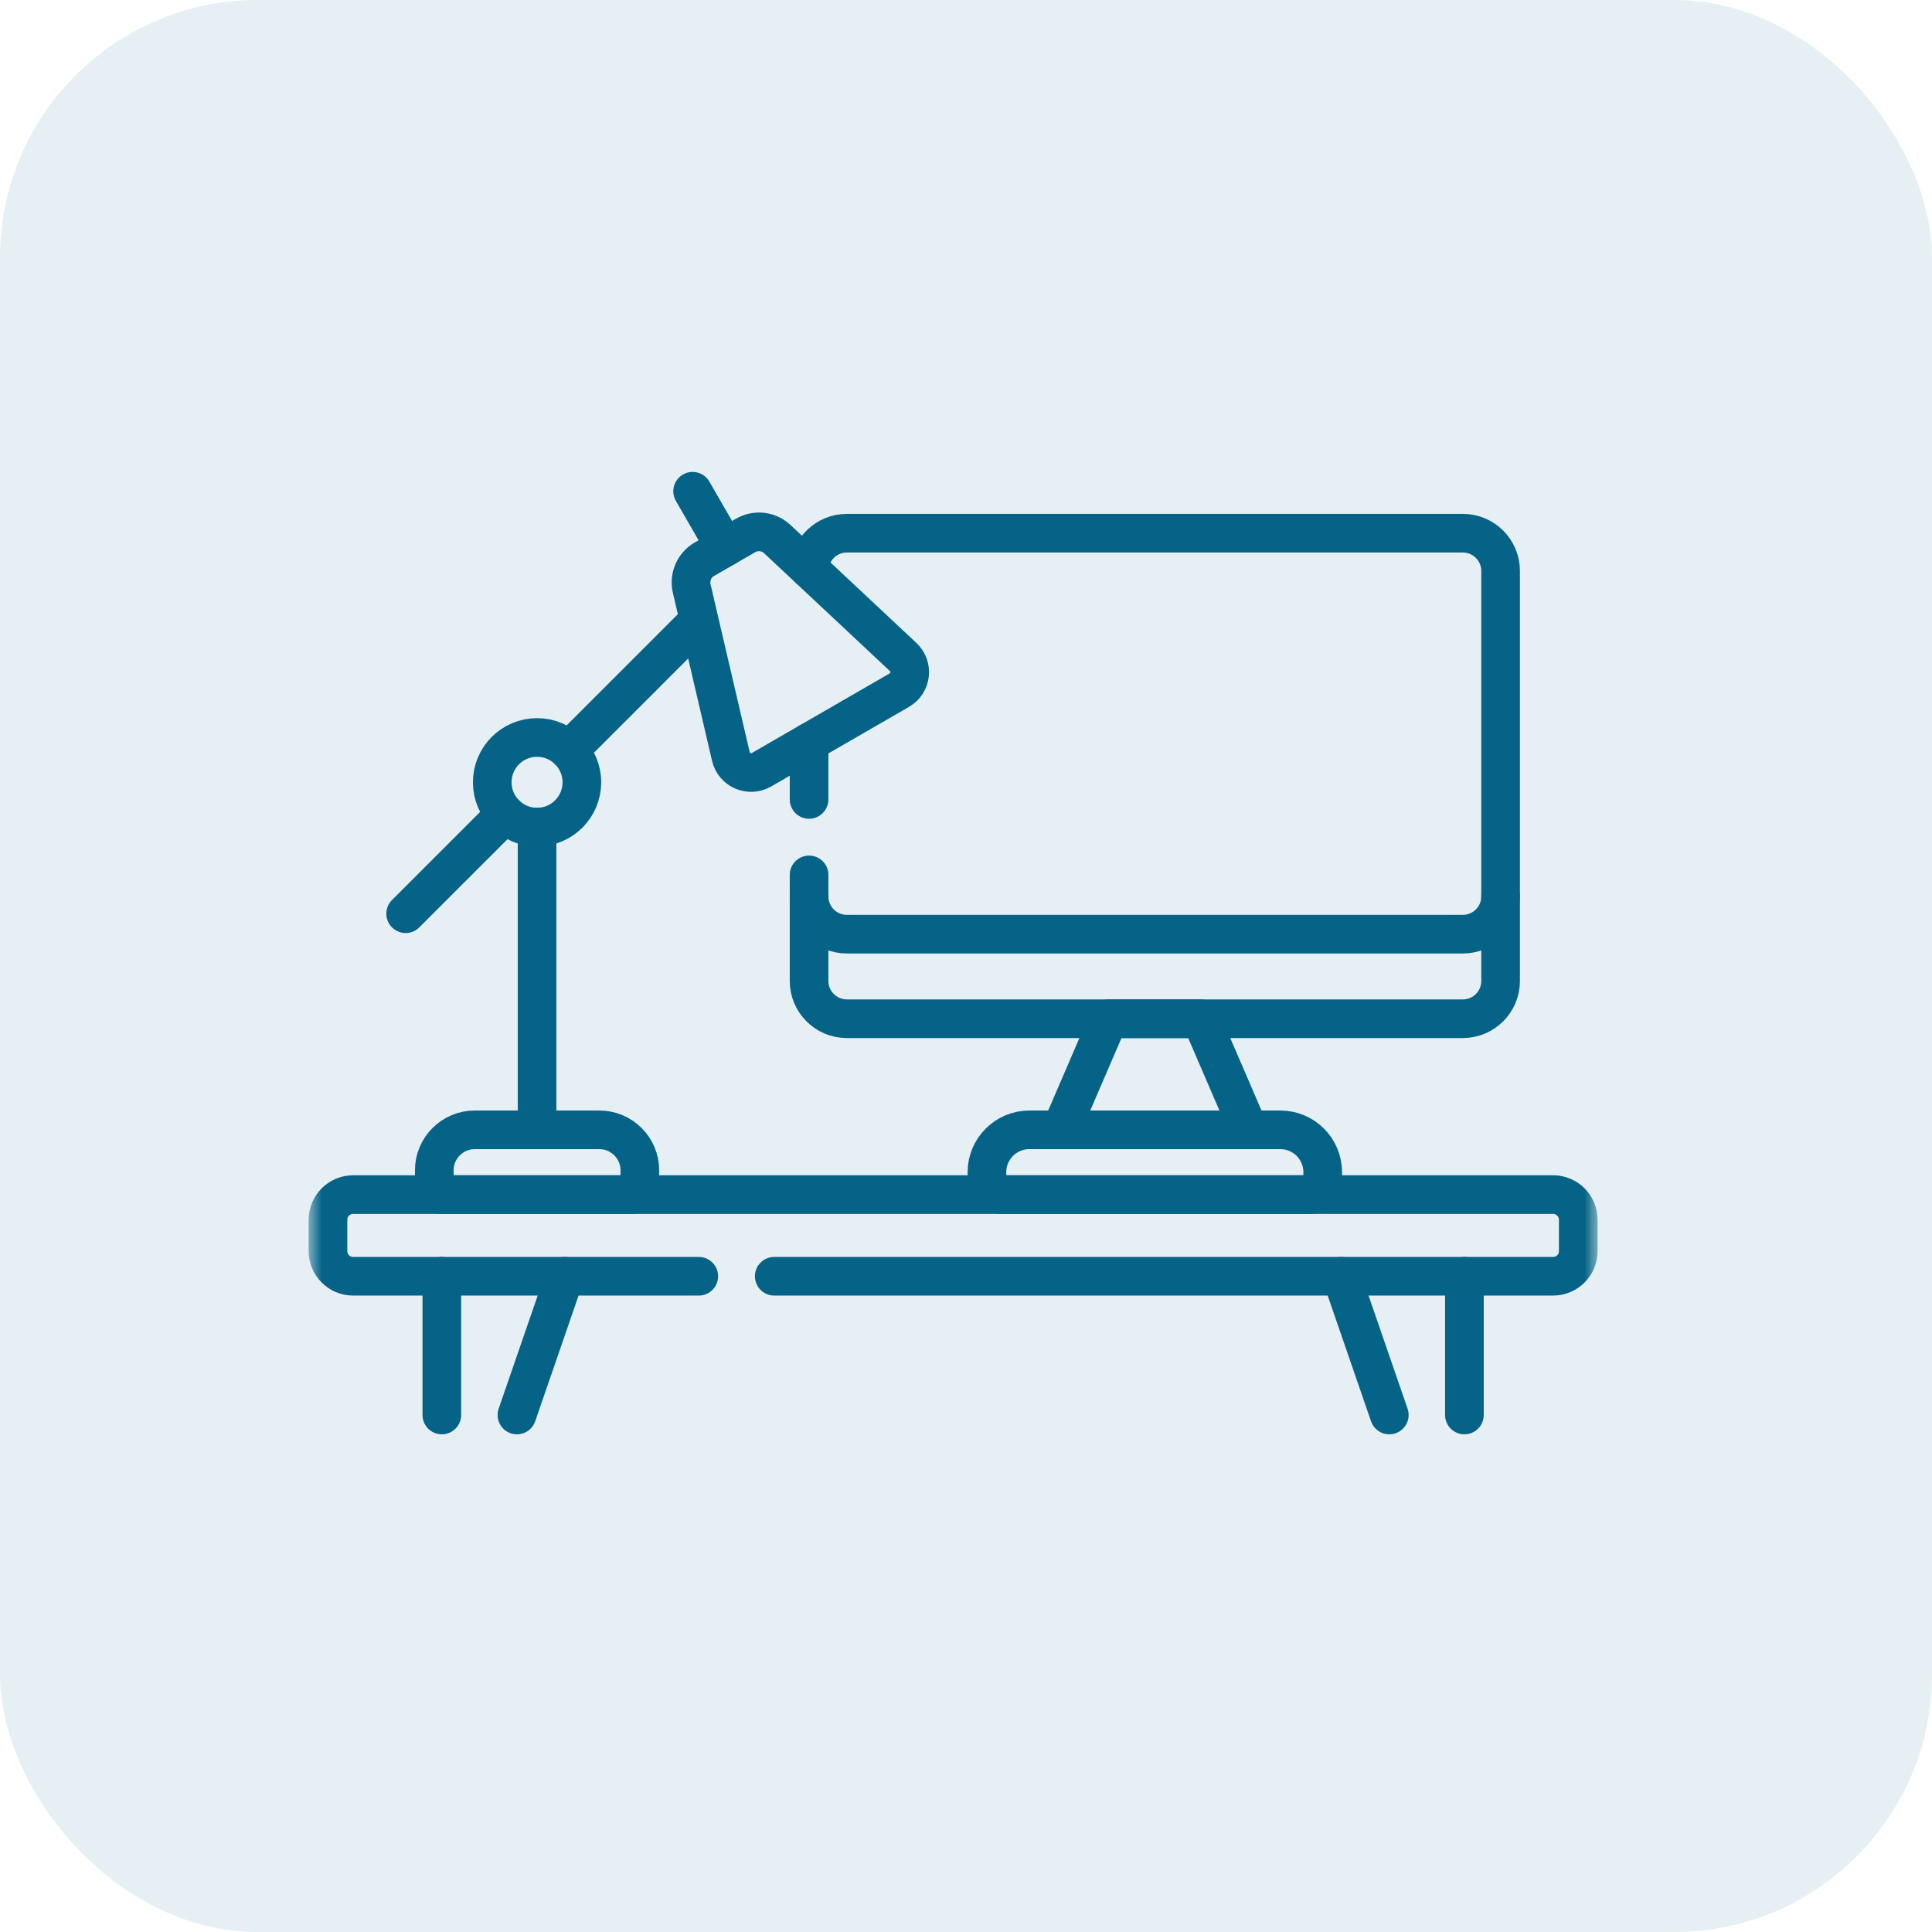
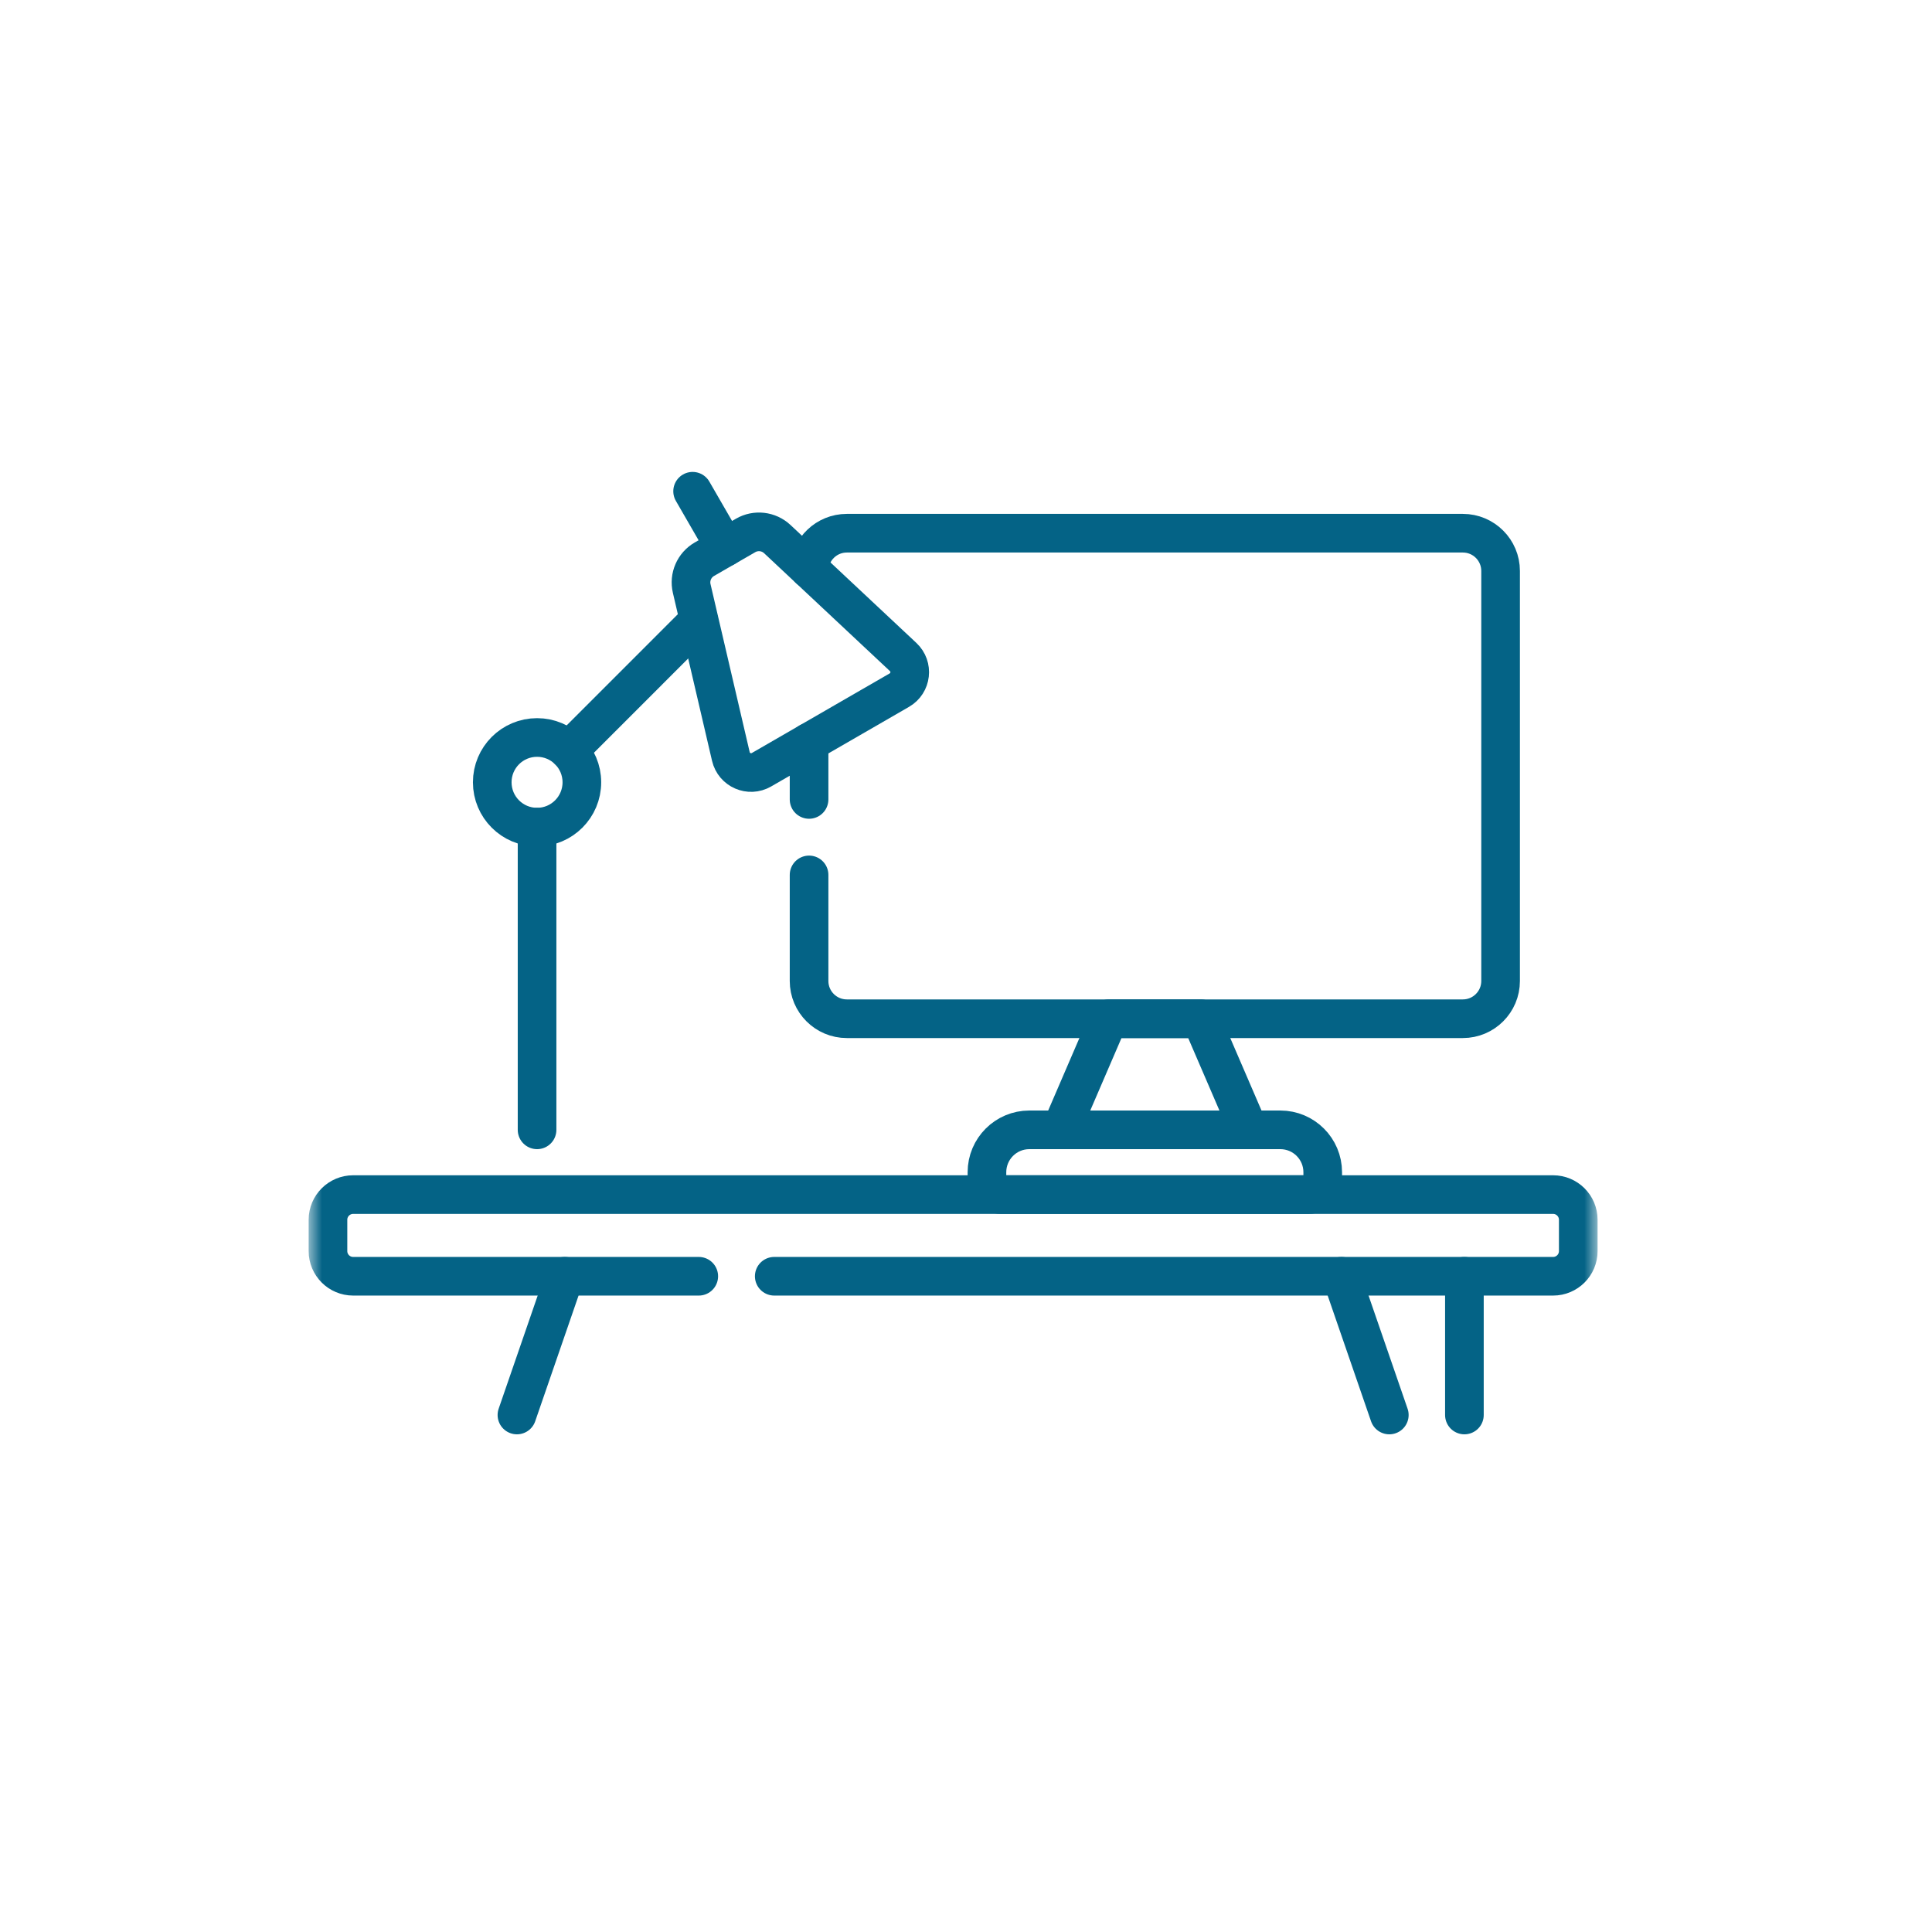
<svg xmlns="http://www.w3.org/2000/svg" width="75" height="75" viewBox="0 0 75 75" fill="none">
-   <rect width="75" height="75" rx="10" fill="#046386" fill-opacity="0.1" />
  <path d="M52.075 49.544L53.933 54.93" stroke="#046386" stroke-width="1.5" stroke-miterlimit="10" stroke-linecap="round" stroke-linejoin="round" />
  <path d="M56.848 54.93V49.544" stroke="#046386" stroke-width="1.5" stroke-miterlimit="10" stroke-linecap="round" stroke-linejoin="round" />
  <path d="M21.925 49.544L20.067 54.93" stroke="#046386" stroke-width="1.5" stroke-miterlimit="10" stroke-linecap="round" stroke-linejoin="round" />
-   <path d="M17.152 54.93V49.544" stroke="#046386" stroke-width="1.5" stroke-miterlimit="10" stroke-linecap="round" stroke-linejoin="round" />
  <path d="M20.849 32.109V43.86" stroke="#046386" stroke-width="1.5" stroke-miterlimit="10" stroke-linecap="round" stroke-linejoin="round" />
  <mask id="mask0_1968_41765" style="mask-type:luminance" maskUnits="userSpaceOnUse" x="12" y="12" width="50" height="50">
    <path d="M12 12H62V62H12V12Z" fill="white" />
  </mask>
  <g mask="url(#mask0_1968_41765)">
-     <path d="M24.62 46.374H17.077C16.957 46.374 16.859 46.276 16.859 46.156V45.432C16.859 44.564 17.563 43.86 18.431 43.86H23.266C24.134 43.86 24.839 44.564 24.839 45.432V46.156C24.839 46.276 24.741 46.374 24.62 46.374Z" stroke="#046386" stroke-width="1.5" stroke-miterlimit="10" stroke-linecap="round" stroke-linejoin="round" />
    <path d="M27.126 24.091L22.079 29.139H22.078" stroke="#046386" stroke-width="1.5" stroke-miterlimit="10" stroke-linecap="round" stroke-linejoin="round" />
-     <path d="M19.618 31.599V31.6L15.747 35.47" stroke="#046386" stroke-width="1.5" stroke-miterlimit="10" stroke-linecap="round" stroke-linejoin="round" />
    <path d="M31.408 31.034V28.814" stroke="#046386" stroke-width="1.5" stroke-miterlimit="10" stroke-linecap="round" stroke-linejoin="round" />
    <path d="M31.41 22.086C31.451 21.314 32.091 20.699 32.873 20.699H56.788C57.597 20.699 58.253 21.355 58.253 22.164V38.082C58.253 38.891 57.597 39.547 56.788 39.547H32.873C32.065 39.547 31.408 38.891 31.408 38.082V33.964" stroke="#046386" stroke-width="1.5" stroke-miterlimit="10" stroke-linecap="round" stroke-linejoin="round" />
-     <path d="M31.408 34.799C31.408 35.608 32.064 36.264 32.873 36.264H56.788C57.597 36.264 58.253 35.608 58.253 34.799" stroke="#046386" stroke-width="1.5" stroke-miterlimit="10" stroke-linecap="round" stroke-linejoin="round" />
-     <path d="M41.184 43.86L43.042 39.547H46.619L48.478 43.86H41.184Z" stroke="#046386" stroke-width="1.5" stroke-miterlimit="10" stroke-linecap="round" stroke-linejoin="round" />
+     <path d="M41.184 43.86L43.042 39.547H46.619L48.478 43.86Z" stroke="#046386" stroke-width="1.5" stroke-miterlimit="10" stroke-linecap="round" stroke-linejoin="round" />
    <path d="M49.702 43.86H39.958C39.05 43.86 38.313 44.597 38.313 45.506V45.828C38.313 46.13 38.557 46.374 38.859 46.374H50.801C51.103 46.374 51.348 46.13 51.348 45.828V45.506C51.348 44.597 50.611 43.86 49.702 43.86Z" stroke="#046386" stroke-width="1.5" stroke-miterlimit="10" stroke-linecap="round" stroke-linejoin="round" />
    <path d="M30.056 49.544H60.291C60.83 49.544 61.268 49.107 61.268 48.568V47.351C61.268 46.811 60.83 46.374 60.291 46.374H13.709C13.17 46.374 12.732 46.811 12.732 47.351V48.568C12.732 49.107 13.17 49.544 13.709 49.544H27.126" stroke="#046386" stroke-width="1.5" stroke-miterlimit="10" stroke-linecap="round" stroke-linejoin="round" />
    <path d="M28.944 20.786L27.344 21.709C26.948 21.938 26.747 22.4 26.852 22.846L28.372 29.366C28.495 29.893 29.092 30.152 29.561 29.881L34.912 26.791C35.381 26.521 35.455 25.875 35.06 25.505L30.174 20.927C29.84 20.615 29.34 20.557 28.944 20.786Z" stroke="#046386" stroke-width="1.5" stroke-miterlimit="10" stroke-linecap="round" stroke-linejoin="round" />
    <path d="M28.144 21.248L26.887 19.07" stroke="#046386" stroke-width="1.5" stroke-miterlimit="10" stroke-linecap="round" stroke-linejoin="round" />
    <path d="M20.849 28.629C19.887 28.629 19.109 29.408 19.109 30.369C19.109 31.33 19.887 32.109 20.849 32.109C21.809 32.109 22.588 31.33 22.588 30.369C22.588 29.408 21.809 28.629 20.849 28.629Z" stroke="#046386" stroke-width="1.5" stroke-miterlimit="10" stroke-linecap="round" stroke-linejoin="round" />
  </g>
</svg>